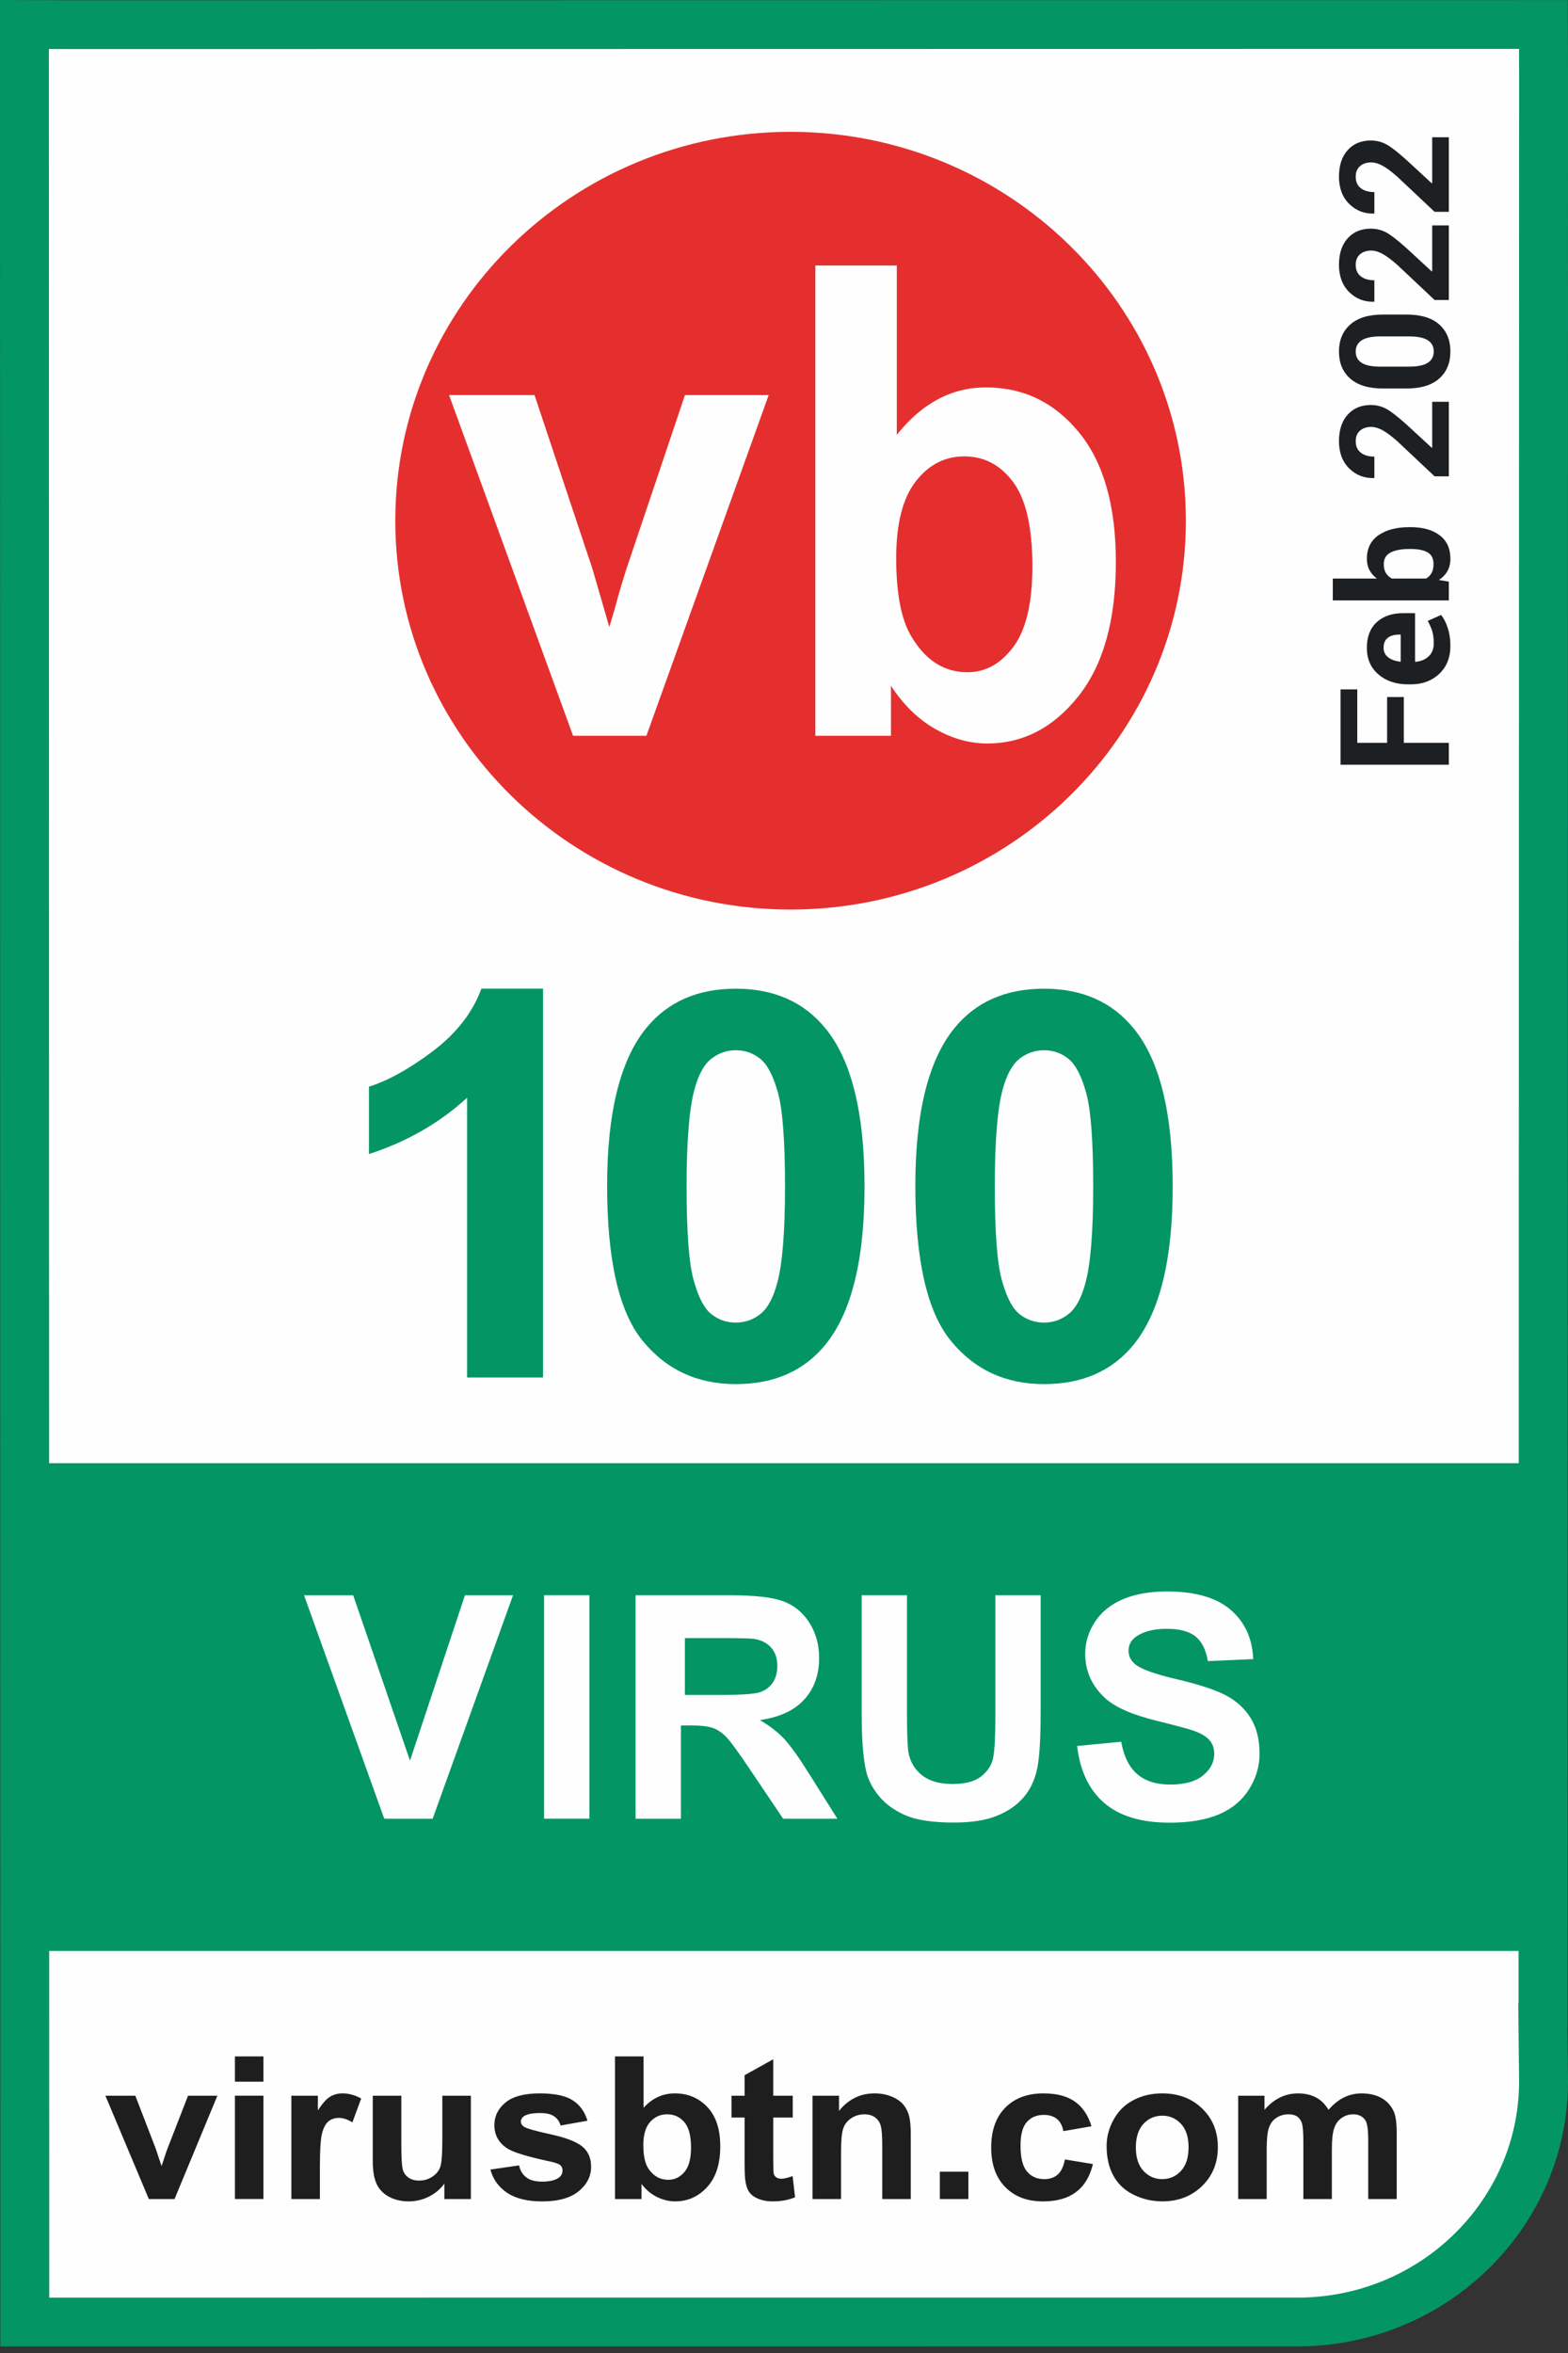
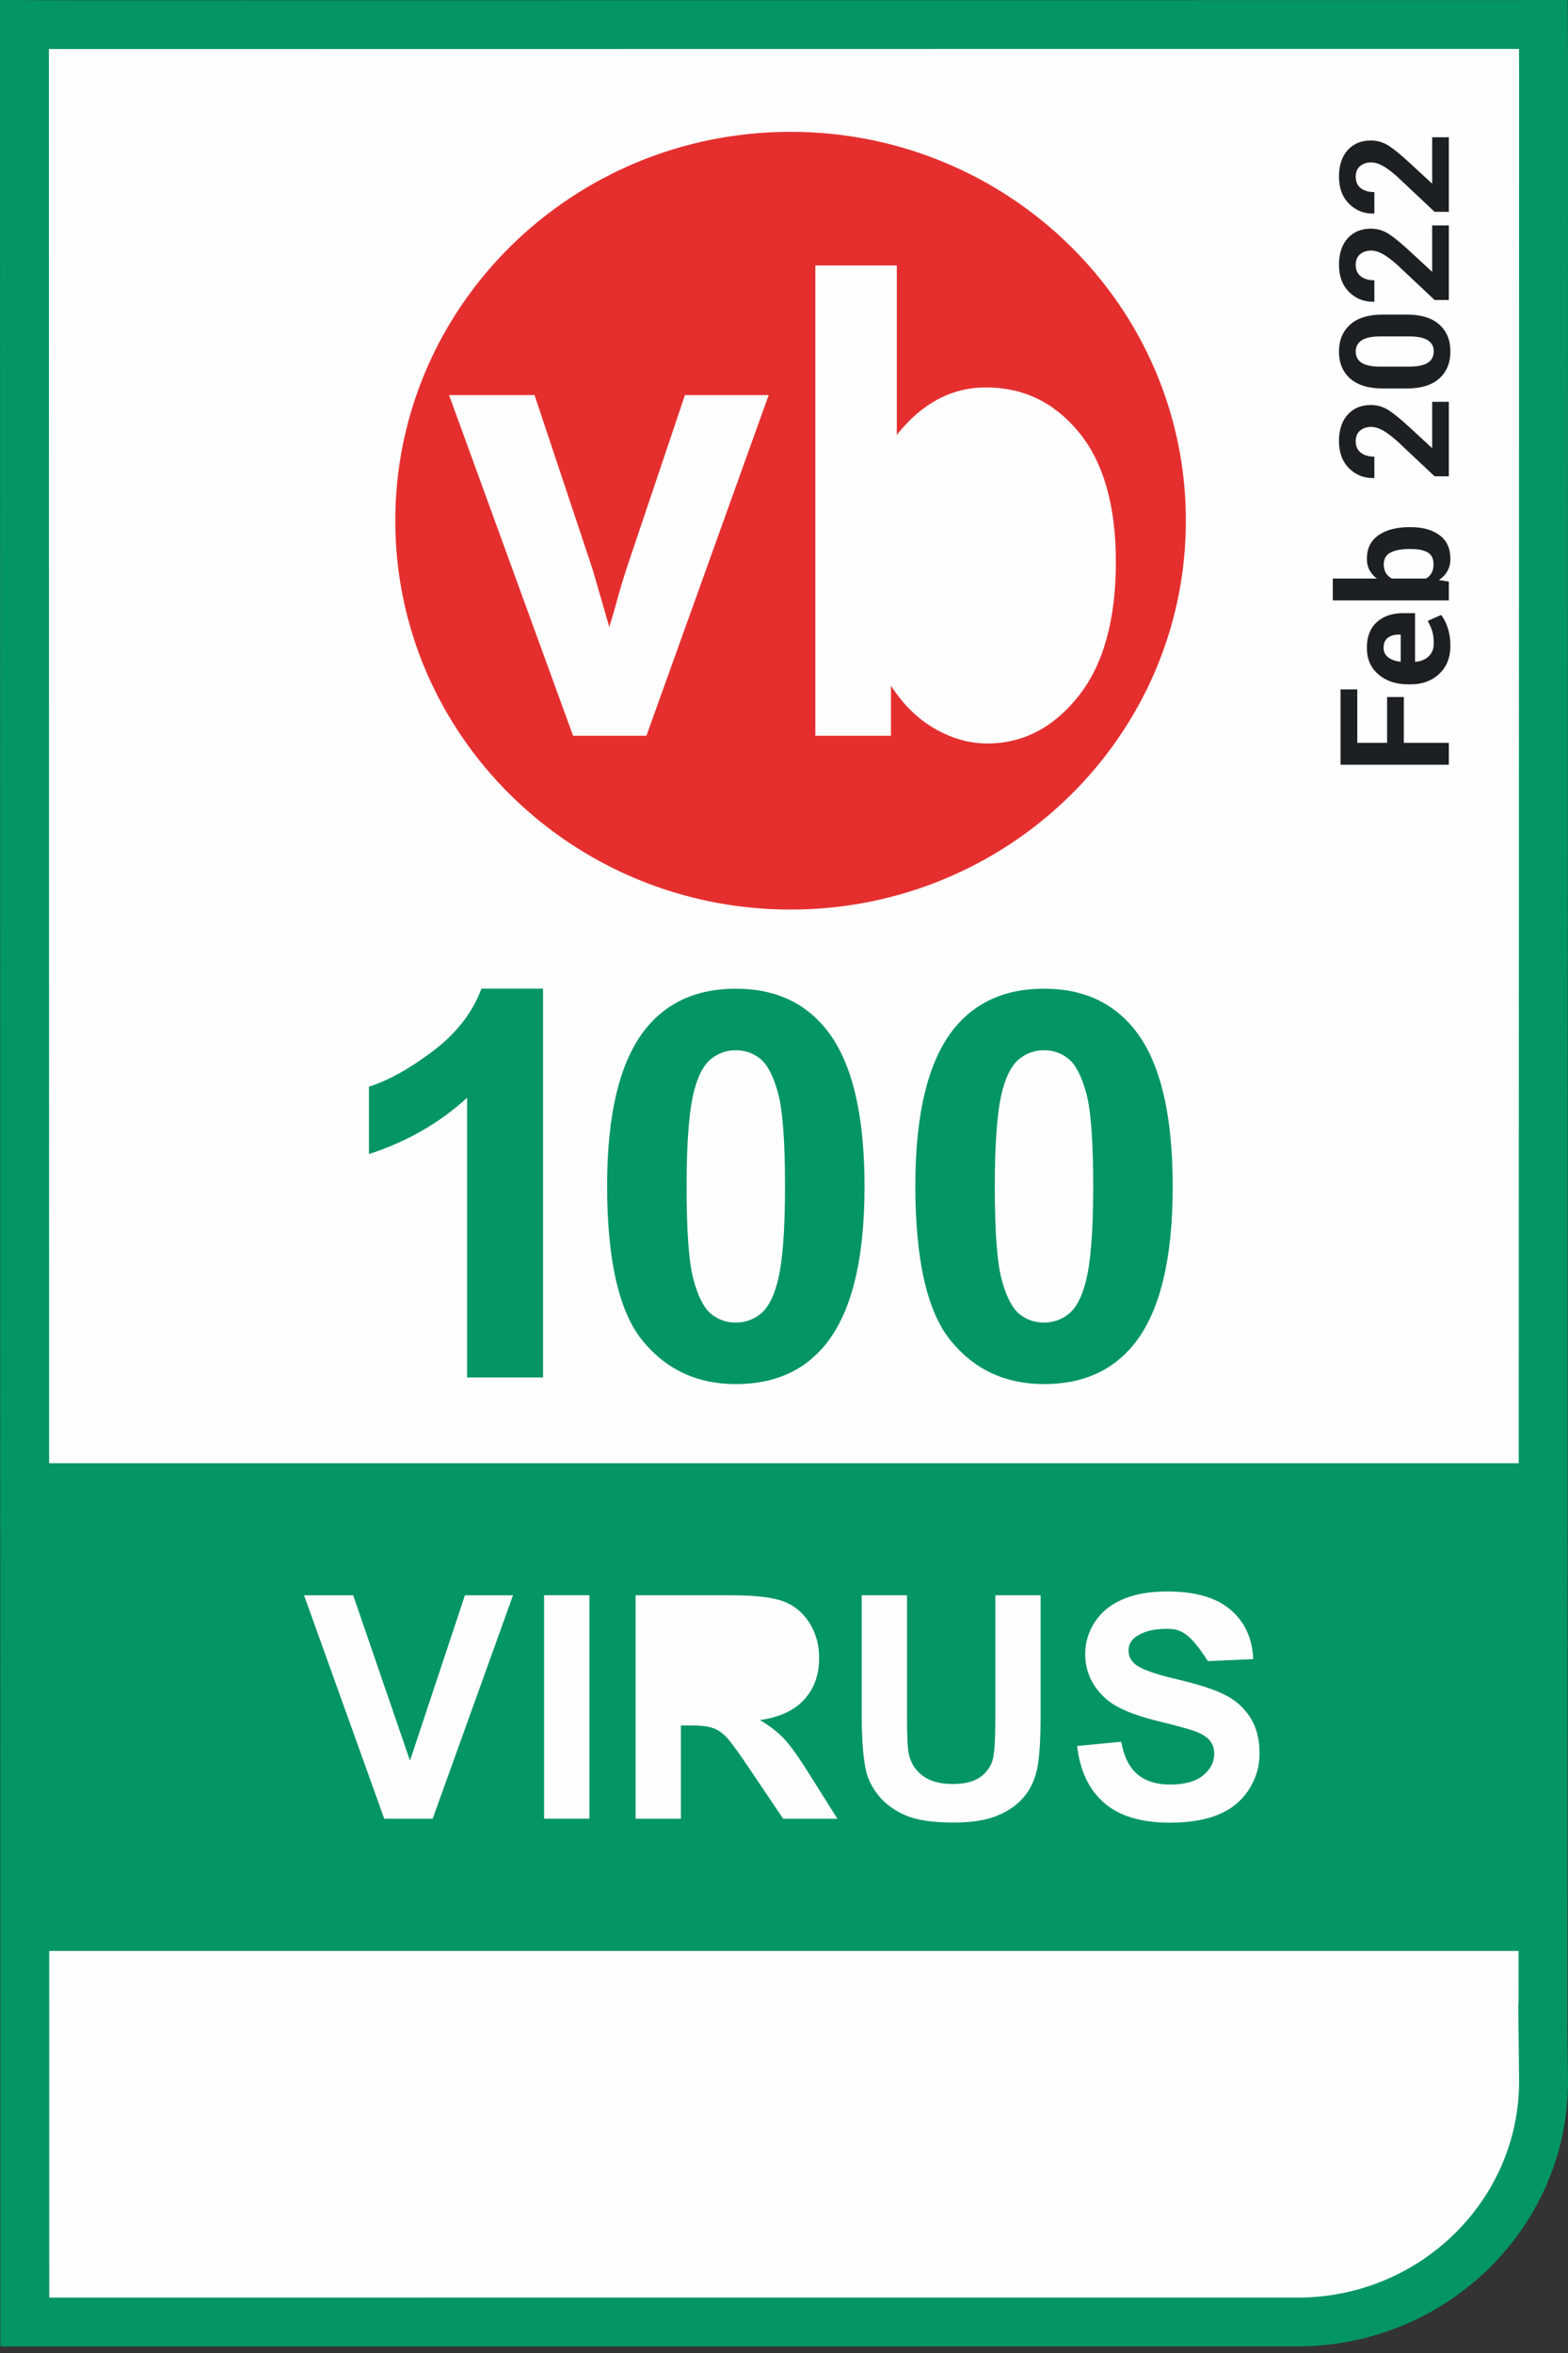
<svg xmlns="http://www.w3.org/2000/svg" width="80px" height="120px" viewBox="0 0 80 120" version="1.1">
  <rect x="0" y="0" width="80" height="120" fill="#333333" stroke="none" />
  <title>VB100</title>
  <g id="High-Traffic" stroke="none" stroke-width="1" fill="none" fill-rule="evenodd">
    <g id="/ultra-deal" transform="translate(-1050, -3978)">
      <g id="Award-Winning" transform="translate(0, 3750)">
        <g id="VB100" transform="translate(1007, 228)">
          <g transform="translate(43, 0)">
            <path d="M78.629,103.971 L78.655,3.834 L78.645,1.345 L3.166,1.355 L0.672,1.345 L0.691,116.6 L0.691,118.992 L63.823,118.99 L66.079,118.99 C66.147,118.99 66.203,118.989 66.268,118.989 C73.238,118.86 78.786,113.214 78.653,106.435 C78.575,99.711 78.629,103.971 78.629,103.971 Z" id="Fill-1" fill="#FEFEFE" />
            <path d="M3.725,0.015 L0,0 L0.019,119.664 L66.441,119.661 C73.97,119.522 79.987,113.499 80,106.176 L79.968,103.423 L79.973,103.423 L80,3.729 L79.985,0.005 L3.725,0.015 Z M77.5,2.493 L77.506,3.734 L77.478,102.174 L77.462,102.175 L77.503,105.928 C77.623,112.004 72.654,117.058 66.418,117.173 L2.513,117.175 L2.494,2.499 L3.721,2.503 L77.5,2.493 Z" id="Stroke" fill="#049565" fill-rule="nonzero" />
-             <path d="M7.594,112.149 L5.378,106.88 L6.905,106.88 L7.942,109.568 L8.242,110.467 C8.322,110.239 8.371,110.089 8.392,110.016 C8.44,109.867 8.492,109.717 8.548,109.568 L9.593,106.88 L11.09,106.88 L8.905,112.149 M11.986,112.148 L13.44,112.148 L13.44,106.878 L11.986,106.878 L11.986,112.148 Z M11.986,106.164 L13.44,106.164 L13.44,104.874 L11.986,104.874 L11.986,106.164 Z M16.321,112.149 L14.866,112.149 L14.866,106.88 L16.217,106.88 L16.217,107.628 C16.448,107.274 16.656,107.041 16.841,106.93 C17.025,106.817 17.235,106.76 17.47,106.76 C17.802,106.76 18.121,106.847 18.428,107.023 L17.979,108.239 C17.732,108.086 17.505,108.01 17.294,108.01 C17.09,108.01 16.918,108.064 16.776,108.172 C16.635,108.28 16.523,108.473 16.442,108.755 C16.361,109.036 16.321,109.625 16.321,110.522 M22.671,112.149 L22.671,111.359 C22.472,111.641 22.208,111.862 21.882,112.026 C21.555,112.187 21.212,112.268 20.848,112.268 C20.478,112.268 20.147,112.19 19.853,112.036 C19.56,111.879 19.348,111.66 19.216,111.381 C19.085,111.099 19.019,110.712 19.019,110.215 L19.019,106.88 L20.475,106.88 L20.475,109.301 C20.475,110.043 20.502,110.496 20.556,110.663 C20.609,110.829 20.706,110.963 20.848,111.06 C20.989,111.157 21.169,111.207 21.386,111.207 C21.635,111.207 21.858,111.141 22.055,111.011 C22.252,110.88 22.387,110.718 22.459,110.524 C22.531,110.331 22.568,109.856 22.568,109.103 L22.568,106.88 L24.024,106.88 L24.024,112.149 M25.022,110.645 L26.482,110.432 C26.545,110.704 26.67,110.91 26.861,111.05 C27.05,111.191 27.317,111.261 27.658,111.261 C28.034,111.261 28.318,111.194 28.507,111.063 C28.635,110.971 28.699,110.846 28.699,110.69 C28.699,110.585 28.665,110.496 28.596,110.427 C28.523,110.362 28.361,110.3 28.11,110.243 C26.935,109.995 26.19,109.769 25.876,109.563 C25.441,109.279 25.224,108.883 25.224,108.378 C25.224,107.922 25.412,107.538 25.789,107.227 C26.165,106.916 26.748,106.76 27.539,106.76 C28.291,106.76 28.851,106.877 29.218,107.112 C29.583,107.347 29.836,107.695 29.973,108.155 L28.601,108.398 C28.541,108.194 28.432,108.035 28.266,107.926 C28.102,107.816 27.868,107.762 27.565,107.762 C27.182,107.762 26.907,107.814 26.741,107.916 C26.631,107.991 26.575,108.084 26.575,108.2 C26.575,108.299 26.625,108.383 26.721,108.453 C26.852,108.546 27.305,108.675 28.081,108.844 C28.856,109.013 29.398,109.22 29.703,109.464 C30.008,109.712 30.159,110.06 30.159,110.502 C30.159,110.985 29.949,111.4 29.529,111.747 C29.106,112.095 28.483,112.269 27.658,112.269 C26.909,112.269 26.315,112.124 25.878,111.832 C25.441,111.541 25.156,111.145 25.022,110.645 M32.823,109.401 C32.823,109.945 32.912,110.348 33.092,110.612 C33.344,110.982 33.679,111.167 34.097,111.167 C34.417,111.167 34.691,111.035 34.917,110.773 C35.143,110.509 35.257,110.094 35.257,109.528 C35.257,108.927 35.143,108.493 34.915,108.226 C34.688,107.961 34.396,107.827 34.04,107.827 C33.691,107.827 33.401,107.957 33.17,108.216 C32.939,108.475 32.823,108.871 32.823,109.401 M31.378,112.149 L31.378,104.874 L32.833,104.874 L32.833,107.495 C33.281,107.005 33.813,106.76 34.429,106.76 C35.098,106.76 35.652,106.993 36.091,107.458 C36.53,107.922 36.748,108.589 36.748,109.46 C36.748,110.36 36.525,111.051 36.078,111.539 C35.631,112.026 35.088,112.267 34.449,112.267 C34.135,112.267 33.825,112.193 33.52,112.043 C33.214,111.892 32.95,111.671 32.729,111.377 L32.729,112.149 M40.445,106.881 L40.445,107.992 L39.451,107.992 L39.451,110.116 C39.451,110.544 39.46,110.796 39.479,110.869 C39.499,110.939 39.541,110.997 39.609,111.043 C39.676,111.09 39.758,111.114 39.856,111.114 C39.989,111.114 40.184,111.068 40.44,110.979 L40.565,112.059 C40.227,112.199 39.843,112.268 39.415,112.268 C39.152,112.268 38.916,112.227 38.705,112.143 C38.494,112.058 38.34,111.949 38.242,111.815 C38.143,111.682 38.075,111.5 38.037,111.273 C38.006,111.109 37.99,110.783 37.99,110.289 L37.99,107.992 L37.322,107.992 L37.322,106.881 L37.99,106.881 L37.99,105.833 L39.451,105.02 L39.451,106.881 M46.468,112.149 L45.013,112.149 L45.013,109.46 C45.013,108.891 44.981,108.523 44.92,108.356 C44.858,108.188 44.757,108.058 44.617,107.965 C44.477,107.873 44.309,107.827 44.112,107.827 C43.861,107.827 43.634,107.893 43.433,108.026 C43.233,108.158 43.096,108.333 43.021,108.552 C42.948,108.77 42.91,109.174 42.91,109.762 L42.91,112.149 L41.455,112.149 L41.455,106.88 L42.807,106.88 L42.807,107.653 C43.286,107.058 43.891,106.76 44.62,106.76 C44.941,106.76 45.235,106.816 45.5,106.926 C45.765,107.037 45.967,107.179 46.104,107.351 C46.24,107.522 46.336,107.717 46.389,107.936 C46.442,108.155 46.468,108.467 46.468,108.874 M47.951,112.149 L49.407,112.149 L49.407,110.754 L47.951,110.754 L47.951,112.149 Z M55.688,108.437 L54.253,108.685 C54.205,108.411 54.095,108.206 53.925,108.065 C53.754,107.926 53.532,107.857 53.258,107.857 C52.896,107.857 52.608,107.976 52.392,108.217 C52.176,108.457 52.068,108.859 52.068,109.42 C52.068,110.045 52.178,110.488 52.397,110.744 C52.615,111.003 52.912,111.134 53.281,111.134 C53.557,111.134 53.782,111.056 53.958,110.906 C54.136,110.756 54.258,110.496 54.333,110.129 L55.761,110.364 C55.612,110.992 55.329,111.468 54.905,111.787 C54.485,112.108 53.921,112.269 53.211,112.269 C52.408,112.269 51.768,112.027 51.289,111.539 C50.811,111.053 50.571,110.38 50.571,109.521 C50.571,108.65 50.812,107.971 51.291,107.488 C51.77,107.002 52.42,106.76 53.239,106.76 C53.91,106.76 54.441,106.899 54.835,107.175 C55.232,107.452 55.516,107.872 55.688,108.437 M57.952,109.514 C57.952,110.037 58.083,110.438 58.341,110.715 C58.601,110.993 58.92,111.133 59.299,111.133 C59.678,111.133 59.996,110.993 60.254,110.715 C60.511,110.438 60.641,110.033 60.641,109.503 C60.641,108.988 60.511,108.591 60.254,108.313 C59.996,108.035 59.678,107.897 59.299,107.897 C58.92,107.897 58.601,108.035 58.341,108.313 C58.083,108.591 57.952,108.992 57.952,109.514 M56.46,109.439 C56.46,108.976 56.579,108.528 56.819,108.095 C57.055,107.661 57.393,107.33 57.83,107.103 C58.267,106.873 58.755,106.76 59.293,106.76 C60.126,106.76 60.808,107.018 61.34,107.537 C61.871,108.054 62.136,108.709 62.136,109.499 C62.136,110.296 61.869,110.957 61.333,111.482 C60.794,112.007 60.12,112.267 59.303,112.267 C58.8,112.267 58.319,112.159 57.863,111.941 C57.404,111.722 57.055,111.403 56.819,110.981 C56.579,110.557 56.46,110.044 56.46,109.439 M63.173,106.881 L64.514,106.881 L64.514,107.599 C64.994,107.041 65.566,106.761 66.228,106.761 C66.578,106.761 66.885,106.831 67.145,106.968 C67.404,107.108 67.616,107.319 67.782,107.599 C68.024,107.319 68.285,107.108 68.565,106.968 C68.842,106.831 69.143,106.761 69.46,106.761 C69.865,106.761 70.205,106.839 70.486,106.997 C70.766,107.154 70.974,107.385 71.113,107.689 C71.21,107.914 71.261,108.277 71.261,108.78 L71.261,112.15 L69.807,112.15 L69.807,109.137 C69.807,108.616 69.758,108.277 69.657,108.124 C69.522,107.926 69.313,107.827 69.036,107.827 C68.831,107.827 68.639,107.886 68.46,108.007 C68.282,108.124 68.15,108.301 68.072,108.53 C67.991,108.76 67.952,109.124 67.952,109.62 L67.952,112.15 L66.499,112.15 L66.499,109.263 C66.499,108.75 66.471,108.418 66.419,108.268 C66.366,108.121 66.288,108.009 66.179,107.938 C66.071,107.864 65.922,107.827 65.735,107.827 C65.513,107.827 65.309,107.885 65.131,108.001 C64.949,108.117 64.822,108.283 64.745,108.503 C64.666,108.721 64.627,109.083 64.627,109.588 L64.627,112.15 L63.173,112.15" id="virusbtn.com" fill="#1E1E1E" />
            <g id="Virus" transform="translate(0.672, 74.622)" fill="#049565">
-               <path d="M63.045,16.644 C62.681,17.215 62.165,17.638 61.5,17.917 C60.833,18.193 60.002,18.332 59.009,18.332 C57.56,18.332 56.448,17.999 55.674,17.333 C54.896,16.668 54.433,15.697 54.282,14.422 L56.532,14.204 C56.667,14.957 56.941,15.508 57.355,15.861 C57.769,16.213 58.329,16.388 59.031,16.388 C59.776,16.388 60.337,16.231 60.714,15.918 C61.093,15.605 61.279,15.238 61.279,14.819 C61.279,14.549 61.201,14.32 61.042,14.131 C60.884,13.942 60.606,13.776 60.211,13.637 C59.941,13.544 59.322,13.378 58.359,13.14 C57.12,12.835 56.25,12.458 55.75,12.012 C55.048,11.385 54.696,10.621 54.696,9.721 C54.696,9.14 54.862,8.596 55.192,8.091 C55.522,7.585 55.999,7.201 56.62,6.937 C57.244,6.672 57.995,6.541 58.875,6.541 C60.311,6.541 61.394,6.853 62.12,7.481 C62.846,8.108 63.228,8.945 63.265,9.991 L60.953,10.093 C60.854,9.507 60.642,9.086 60.316,8.83 C59.992,8.573 59.502,8.445 58.852,8.445 C58.18,8.445 57.655,8.583 57.274,8.856 C57.03,9.033 56.906,9.269 56.906,9.565 C56.906,9.833 57.02,10.064 57.25,10.256 C57.541,10.501 58.25,10.755 59.373,11.018 C60.499,11.282 61.332,11.555 61.872,11.838 C62.409,12.12 62.831,12.507 63.135,12.995 C63.44,13.485 63.591,14.09 63.591,14.81 C63.591,15.463 63.41,16.075 63.045,16.644 L63.045,16.644 Z M52.422,12.719 C52.422,14.089 52.361,15.055 52.236,15.62 C52.11,16.184 51.88,16.663 51.544,17.05 C51.209,17.44 50.759,17.748 50.197,17.979 C49.636,18.209 48.901,18.326 47.995,18.326 C46.901,18.326 46.071,18.199 45.506,17.948 C44.943,17.697 44.495,17.371 44.168,16.968 C43.839,16.567 43.623,16.147 43.518,15.705 C43.368,15.051 43.292,14.089 43.292,12.814 L43.292,6.735 L45.604,6.735 L45.604,12.907 C45.604,13.886 45.633,14.521 45.69,14.811 C45.789,15.278 46.025,15.652 46.398,15.934 C46.77,16.217 47.279,16.36 47.923,16.36 C48.581,16.36 49.074,16.225 49.408,15.958 C49.741,15.69 49.943,15.362 50.009,14.974 C50.077,14.585 50.11,13.941 50.11,13.04 L50.11,6.735 L52.422,6.735 L52.422,12.719 Z M39.285,18.131 L37.614,15.651 C37.021,14.764 36.615,14.207 36.395,13.975 C36.177,13.745 35.945,13.587 35.7,13.503 C35.456,13.416 35.067,13.373 34.536,13.373 L34.068,13.373 L34.068,18.131 L31.756,18.131 L31.756,6.735 L36.622,6.735 C37.846,6.735 38.734,6.838 39.289,7.042 C39.844,7.247 40.288,7.61 40.621,8.134 C40.954,8.657 41.121,9.258 41.121,9.931 C41.121,10.785 40.869,11.491 40.364,12.048 C39.859,12.605 39.104,12.956 38.098,13.101 C38.598,13.391 39.012,13.712 39.337,14.058 C39.661,14.405 40.1,15.021 40.652,15.907 L42.051,18.131 L39.285,18.131 Z M27.088,18.129 L29.4,18.129 L29.4,6.733 L27.088,6.733 L27.088,18.129 Z M21.402,18.131 L18.933,18.131 L14.841,6.736 L17.348,6.736 L20.246,15.169 L23.049,6.736 L25.502,6.736 L21.402,18.131 Z M0,24.874 L77.983,24.874 L77.983,0 L0,0 L0,24.874 Z" id="Fill-26" />
-               <path d="M38.751,11.196 C38.908,10.967 38.987,10.682 38.987,10.337 C38.987,9.954 38.883,9.644 38.676,9.407 C38.468,9.169 38.175,9.021 37.797,8.957 C37.607,8.932 37.04,8.919 36.093,8.919 L34.271,8.919 L34.271,11.819 L35.999,11.819 C37.119,11.819 37.818,11.773 38.096,11.68 C38.375,11.585 38.593,11.425 38.751,11.196" id="Fill-27" />
+               <path d="M63.045,16.644 C62.681,17.215 62.165,17.638 61.5,17.917 C60.833,18.193 60.002,18.332 59.009,18.332 C57.56,18.332 56.448,17.999 55.674,17.333 C54.896,16.668 54.433,15.697 54.282,14.422 L56.532,14.204 C56.667,14.957 56.941,15.508 57.355,15.861 C57.769,16.213 58.329,16.388 59.031,16.388 C59.776,16.388 60.337,16.231 60.714,15.918 C61.093,15.605 61.279,15.238 61.279,14.819 C61.279,14.549 61.201,14.32 61.042,14.131 C60.884,13.942 60.606,13.776 60.211,13.637 C59.941,13.544 59.322,13.378 58.359,13.14 C57.12,12.835 56.25,12.458 55.75,12.012 C55.048,11.385 54.696,10.621 54.696,9.721 C54.696,9.14 54.862,8.596 55.192,8.091 C55.522,7.585 55.999,7.201 56.62,6.937 C57.244,6.672 57.995,6.541 58.875,6.541 C60.311,6.541 61.394,6.853 62.12,7.481 C62.846,8.108 63.228,8.945 63.265,9.991 L60.953,10.093 C59.992,8.573 59.502,8.445 58.852,8.445 C58.18,8.445 57.655,8.583 57.274,8.856 C57.03,9.033 56.906,9.269 56.906,9.565 C56.906,9.833 57.02,10.064 57.25,10.256 C57.541,10.501 58.25,10.755 59.373,11.018 C60.499,11.282 61.332,11.555 61.872,11.838 C62.409,12.12 62.831,12.507 63.135,12.995 C63.44,13.485 63.591,14.09 63.591,14.81 C63.591,15.463 63.41,16.075 63.045,16.644 L63.045,16.644 Z M52.422,12.719 C52.422,14.089 52.361,15.055 52.236,15.62 C52.11,16.184 51.88,16.663 51.544,17.05 C51.209,17.44 50.759,17.748 50.197,17.979 C49.636,18.209 48.901,18.326 47.995,18.326 C46.901,18.326 46.071,18.199 45.506,17.948 C44.943,17.697 44.495,17.371 44.168,16.968 C43.839,16.567 43.623,16.147 43.518,15.705 C43.368,15.051 43.292,14.089 43.292,12.814 L43.292,6.735 L45.604,6.735 L45.604,12.907 C45.604,13.886 45.633,14.521 45.69,14.811 C45.789,15.278 46.025,15.652 46.398,15.934 C46.77,16.217 47.279,16.36 47.923,16.36 C48.581,16.36 49.074,16.225 49.408,15.958 C49.741,15.69 49.943,15.362 50.009,14.974 C50.077,14.585 50.11,13.941 50.11,13.04 L50.11,6.735 L52.422,6.735 L52.422,12.719 Z M39.285,18.131 L37.614,15.651 C37.021,14.764 36.615,14.207 36.395,13.975 C36.177,13.745 35.945,13.587 35.7,13.503 C35.456,13.416 35.067,13.373 34.536,13.373 L34.068,13.373 L34.068,18.131 L31.756,18.131 L31.756,6.735 L36.622,6.735 C37.846,6.735 38.734,6.838 39.289,7.042 C39.844,7.247 40.288,7.61 40.621,8.134 C40.954,8.657 41.121,9.258 41.121,9.931 C41.121,10.785 40.869,11.491 40.364,12.048 C39.859,12.605 39.104,12.956 38.098,13.101 C38.598,13.391 39.012,13.712 39.337,14.058 C39.661,14.405 40.1,15.021 40.652,15.907 L42.051,18.131 L39.285,18.131 Z M27.088,18.129 L29.4,18.129 L29.4,6.733 L27.088,6.733 L27.088,18.129 Z M21.402,18.131 L18.933,18.131 L14.841,6.736 L17.348,6.736 L20.246,15.169 L23.049,6.736 L25.502,6.736 L21.402,18.131 Z M0,24.874 L77.983,24.874 L77.983,0 L0,0 L0,24.874 Z" id="Fill-26" />
            </g>
            <path d="M27.706,70.251 L23.83,70.251 L23.83,55.985 C22.414,57.279 20.745,58.235 18.824,58.855 L18.824,55.419 C19.835,55.097 20.933,54.483 22.12,53.581 C23.305,52.677 24.12,51.623 24.561,50.42 L27.706,50.42 M37.541,53.561 C37.072,53.561 36.655,53.707 36.286,53.999 C35.918,54.291 35.633,54.813 35.43,55.568 C35.164,56.547 35.03,58.195 35.03,60.512 C35.03,62.829 35.15,64.421 35.39,65.287 C35.629,66.154 35.93,66.732 36.293,67.019 C36.656,67.306 37.072,67.45 37.541,67.45 C38.01,67.45 38.429,67.303 38.796,67.012 C39.164,66.72 39.449,66.196 39.651,65.442 C39.918,64.473 40.052,62.829 40.052,60.512 C40.052,58.195 39.932,56.603 39.694,55.737 C39.454,54.869 39.153,54.291 38.79,53.999 C38.426,53.707 38.01,53.561 37.541,53.561 M37.541,50.422 C39.5,50.422 41.031,51.105 42.134,52.469 C43.449,54.087 44.109,56.767 44.109,60.512 C44.109,64.248 43.444,66.934 42.12,68.567 C41.025,69.915 39.5,70.588 37.541,70.588 C35.574,70.588 33.988,69.849 32.782,68.372 C31.578,66.895 30.976,64.261 30.976,60.471 C30.976,56.753 31.638,54.077 32.962,52.442 C34.056,51.096 35.583,50.422 37.541,50.422 M53.266,53.561 C52.798,53.561 52.379,53.707 52.011,53.999 C51.644,54.291 51.359,54.813 51.155,55.568 C50.888,56.547 50.755,58.195 50.755,60.512 C50.755,62.829 50.875,64.421 51.114,65.287 C51.354,66.154 51.654,66.732 52.017,67.019 C52.38,67.306 52.798,67.45 53.266,67.45 C53.735,67.45 54.153,67.303 54.52,67.012 C54.889,66.72 55.174,66.196 55.375,65.442 C55.643,64.473 55.776,62.829 55.776,60.512 C55.776,58.195 55.657,56.603 55.418,55.737 C55.179,54.869 54.877,54.291 54.514,53.999 C54.151,53.707 53.735,53.561 53.266,53.561 M53.266,50.422 C55.224,50.422 56.755,51.105 57.858,52.469 C59.174,54.087 59.832,56.767 59.832,60.512 C59.832,64.248 59.169,66.934 57.845,68.567 C56.75,69.915 55.224,70.588 53.266,70.588 C51.297,70.588 49.712,69.849 48.506,68.372 C47.302,66.895 46.701,64.261 46.701,60.471 C46.701,56.753 47.363,54.077 48.687,52.442 C49.781,51.096 51.307,50.422 53.266,50.422" id="100" fill="#049565" />
            <path d="M56.117,25.92 L56.117,23.624 L58.452,23.624 L58.452,22.77 L56.117,22.77 L56.117,21.249 L58.842,21.249 L58.842,20.395 L55,20.395 L55,25.92 L56.117,25.92 Z M61.066,26 C61.4,26 61.703,25.955 61.976,25.865 C62.249,25.775 62.47,25.662 62.638,25.526 L62.638,25.526 L62.336,24.843 C62.142,24.949 61.964,25.027 61.8,25.076 C61.637,25.125 61.432,25.15 61.184,25.15 C60.906,25.15 60.686,25.063 60.524,24.888 C60.362,24.713 60.271,24.491 60.25,24.22 L60.25,24.22 L60.258,24.197 L62.73,24.197 L62.73,23.594 C62.73,23.025 62.576,22.573 62.267,22.239 C61.958,21.905 61.525,21.738 60.966,21.738 C60.397,21.736 59.944,21.932 59.606,22.326 C59.268,22.721 59.099,23.223 59.099,23.833 L59.099,23.833 L59.099,23.985 C59.099,24.569 59.277,25.051 59.634,25.431 C59.991,25.81 60.469,26 61.066,26 Z M61.636,23.465 L60.266,23.465 L60.254,23.446 C60.282,23.19 60.356,22.984 60.476,22.827 C60.596,22.67 60.759,22.592 60.966,22.592 C61.191,22.592 61.358,22.662 61.469,22.803 C61.58,22.943 61.636,23.131 61.636,23.366 L61.636,23.366 L61.636,23.465 Z M65.508,26 C66.029,26 66.427,25.817 66.702,25.45 C66.978,25.083 67.116,24.593 67.116,23.981 L67.116,23.981 L67.116,23.901 C67.116,23.246 66.978,22.722 66.702,22.328 C66.427,21.935 66.026,21.738 65.501,21.738 C65.284,21.738 65.092,21.782 64.925,21.871 C64.758,21.96 64.614,22.086 64.494,22.25 L64.494,22.25 L64.494,20 L63.381,20 L63.381,25.92 L64.337,25.92 L64.422,25.412 C64.547,25.604 64.699,25.75 64.879,25.85 C65.059,25.95 65.269,26 65.508,26 Z M65.225,25.139 C65.049,25.139 64.901,25.106 64.779,25.04 C64.658,24.974 64.563,24.879 64.494,24.755 L64.494,24.755 L64.494,23.017 C64.563,22.883 64.658,22.78 64.778,22.708 C64.897,22.636 65.044,22.6 65.218,22.6 C65.503,22.6 65.706,22.717 65.824,22.951 C65.943,23.185 66.002,23.502 66.002,23.901 L66.002,23.901 L66.002,23.981 C66.002,24.35 65.945,24.636 65.83,24.837 C65.715,25.038 65.514,25.139 65.225,25.139 Z M73.51,25.92 L73.51,25.07 L71.168,25.07 L71.161,25.051 L72.152,23.977 C72.578,23.519 72.883,23.149 73.068,22.867 C73.253,22.585 73.346,22.277 73.346,21.943 C73.346,21.45 73.182,21.055 72.854,20.759 C72.526,20.463 72.075,20.315 71.501,20.315 C70.92,20.315 70.457,20.488 70.114,20.833 C69.771,21.178 69.606,21.6 69.619,22.099 L69.619,22.099 L69.626,22.121 L70.713,22.121 C70.713,21.833 70.78,21.602 70.914,21.429 C71.048,21.256 71.244,21.169 71.501,21.169 C71.733,21.169 71.913,21.243 72.039,21.391 C72.165,21.539 72.228,21.729 72.228,21.962 C72.228,22.137 72.174,22.326 72.064,22.529 C71.954,22.733 71.769,22.983 71.509,23.279 L71.509,23.279 L69.707,25.195 L69.707,25.92 L73.51,25.92 Z M76.078,26 C76.655,26 77.112,25.811 77.45,25.433 C77.788,25.054 77.957,24.5 77.957,23.769 L77.957,23.769 L77.957,22.55 C77.957,21.822 77.787,21.267 77.446,20.886 C77.106,20.505 76.647,20.315 76.071,20.315 C75.491,20.315 75.033,20.505 74.695,20.886 C74.357,21.267 74.188,21.822 74.188,22.55 L74.188,22.55 L74.188,23.769 C74.188,24.5 74.357,25.054 74.697,25.433 C75.036,25.811 75.497,26 76.078,26 Z M76.078,25.15 C75.823,25.15 75.63,25.049 75.498,24.846 C75.367,24.644 75.301,24.32 75.301,23.875 L75.301,23.875 L75.301,22.436 C75.301,21.996 75.366,21.675 75.497,21.472 C75.627,21.27 75.818,21.169 76.071,21.169 C76.321,21.169 76.512,21.271 76.645,21.474 C76.777,21.678 76.844,21.999 76.844,22.436 L76.844,22.436 L76.844,23.875 C76.844,24.32 76.779,24.644 76.648,24.846 C76.518,25.049 76.328,25.15 76.078,25.15 Z M82.503,25.92 L82.503,25.07 L80.161,25.07 L80.154,25.051 L81.145,23.977 C81.571,23.519 81.877,23.149 82.061,22.867 C82.246,22.585 82.339,22.277 82.339,21.943 C82.339,21.45 82.175,21.055 81.847,20.759 C81.519,20.463 81.068,20.315 80.494,20.315 C79.913,20.315 79.45,20.488 79.107,20.833 C78.764,21.178 78.599,21.6 78.612,22.099 L78.612,22.099 L78.619,22.121 L79.706,22.121 C79.706,21.833 79.773,21.602 79.907,21.429 C80.041,21.256 80.237,21.169 80.494,21.169 C80.727,21.169 80.906,21.243 81.032,21.391 C81.158,21.539 81.221,21.729 81.221,21.962 C81.221,22.137 81.167,22.326 81.057,22.529 C80.947,22.733 80.762,22.983 80.502,23.279 L80.502,23.279 L78.7,25.195 L78.7,25.92 L82.503,25.92 Z M87,25.92 L87,25.07 L84.658,25.07 L84.65,25.051 L85.641,23.977 C86.068,23.519 86.373,23.149 86.558,22.867 C86.743,22.585 86.835,22.277 86.835,21.943 C86.835,21.45 86.672,21.055 86.344,20.759 C86.016,20.463 85.565,20.315 84.991,20.315 C84.409,20.315 83.947,20.488 83.604,20.833 C83.261,21.178 83.095,21.6 83.108,22.099 L83.108,22.099 L83.116,22.121 L84.203,22.121 C84.203,21.833 84.27,21.602 84.403,21.429 C84.537,21.256 84.733,21.169 84.991,21.169 C85.223,21.169 85.402,21.243 85.529,21.391 C85.655,21.539 85.718,21.729 85.718,21.962 C85.718,22.137 85.663,22.326 85.553,22.529 C85.444,22.733 85.259,22.983 84.999,23.279 L84.999,23.279 L83.196,25.195 L83.196,25.92 L87,25.92 Z" id="Feb2022" fill="#1D2023" fill-rule="nonzero" transform="translate(71, 23) rotate(-90) translate(-71, -23) " />
            <g id="VB" transform="translate(20.168, 6.723)" fill="#E52F2F">
-               <path d="M29.031,16.552 C28.035,16.552 27.208,16.98 26.546,17.836 C25.886,18.693 25.556,19.993 25.556,21.738 C25.556,23.538 25.812,24.869 26.326,25.729 C27.044,26.952 28.002,27.561 29.192,27.561 C30.11,27.561 30.893,27.129 31.537,26.262 C32.182,25.395 32.505,24.029 32.505,22.163 C32.505,20.179 32.18,18.747 31.529,17.87 C30.879,16.991 30.047,16.552 29.031,16.552" id="Fill-5" />
              <path d="M30.199,31.194 C29.3,31.194 28.418,30.946 27.546,30.451 C26.671,29.954 25.921,29.22 25.289,28.249 L25.289,30.801 L21.431,30.801 L21.431,6.818 L25.587,6.818 L25.587,15.455 C26.866,13.841 28.385,13.035 30.139,13.035 C32.052,13.035 33.634,13.801 34.886,15.334 C36.137,16.866 36.764,19.067 36.764,21.935 C36.764,24.901 36.124,27.186 34.848,28.79 C33.572,30.392 32.022,31.194 30.199,31.194 L30.199,31.194 Z M12.812,30.801 L9.071,30.801 L2.744,13.427 L7.105,13.427 L10.061,22.295 L10.92,25.256 C11.145,24.504 11.289,24.007 11.347,23.767 C11.486,23.276 11.633,22.786 11.791,22.295 L14.778,13.427 L19.05,13.427 L12.812,30.801 Z M20.168,0 C9.034,0 0,8.885 0,19.832 C0,30.779 9.034,39.664 20.168,39.664 C31.3,39.664 40.336,30.779 40.336,19.832 C40.336,8.885 31.3,0 20.168,0 L20.168,0 Z" />
            </g>
          </g>
        </g>
      </g>
    </g>
  </g>
</svg>